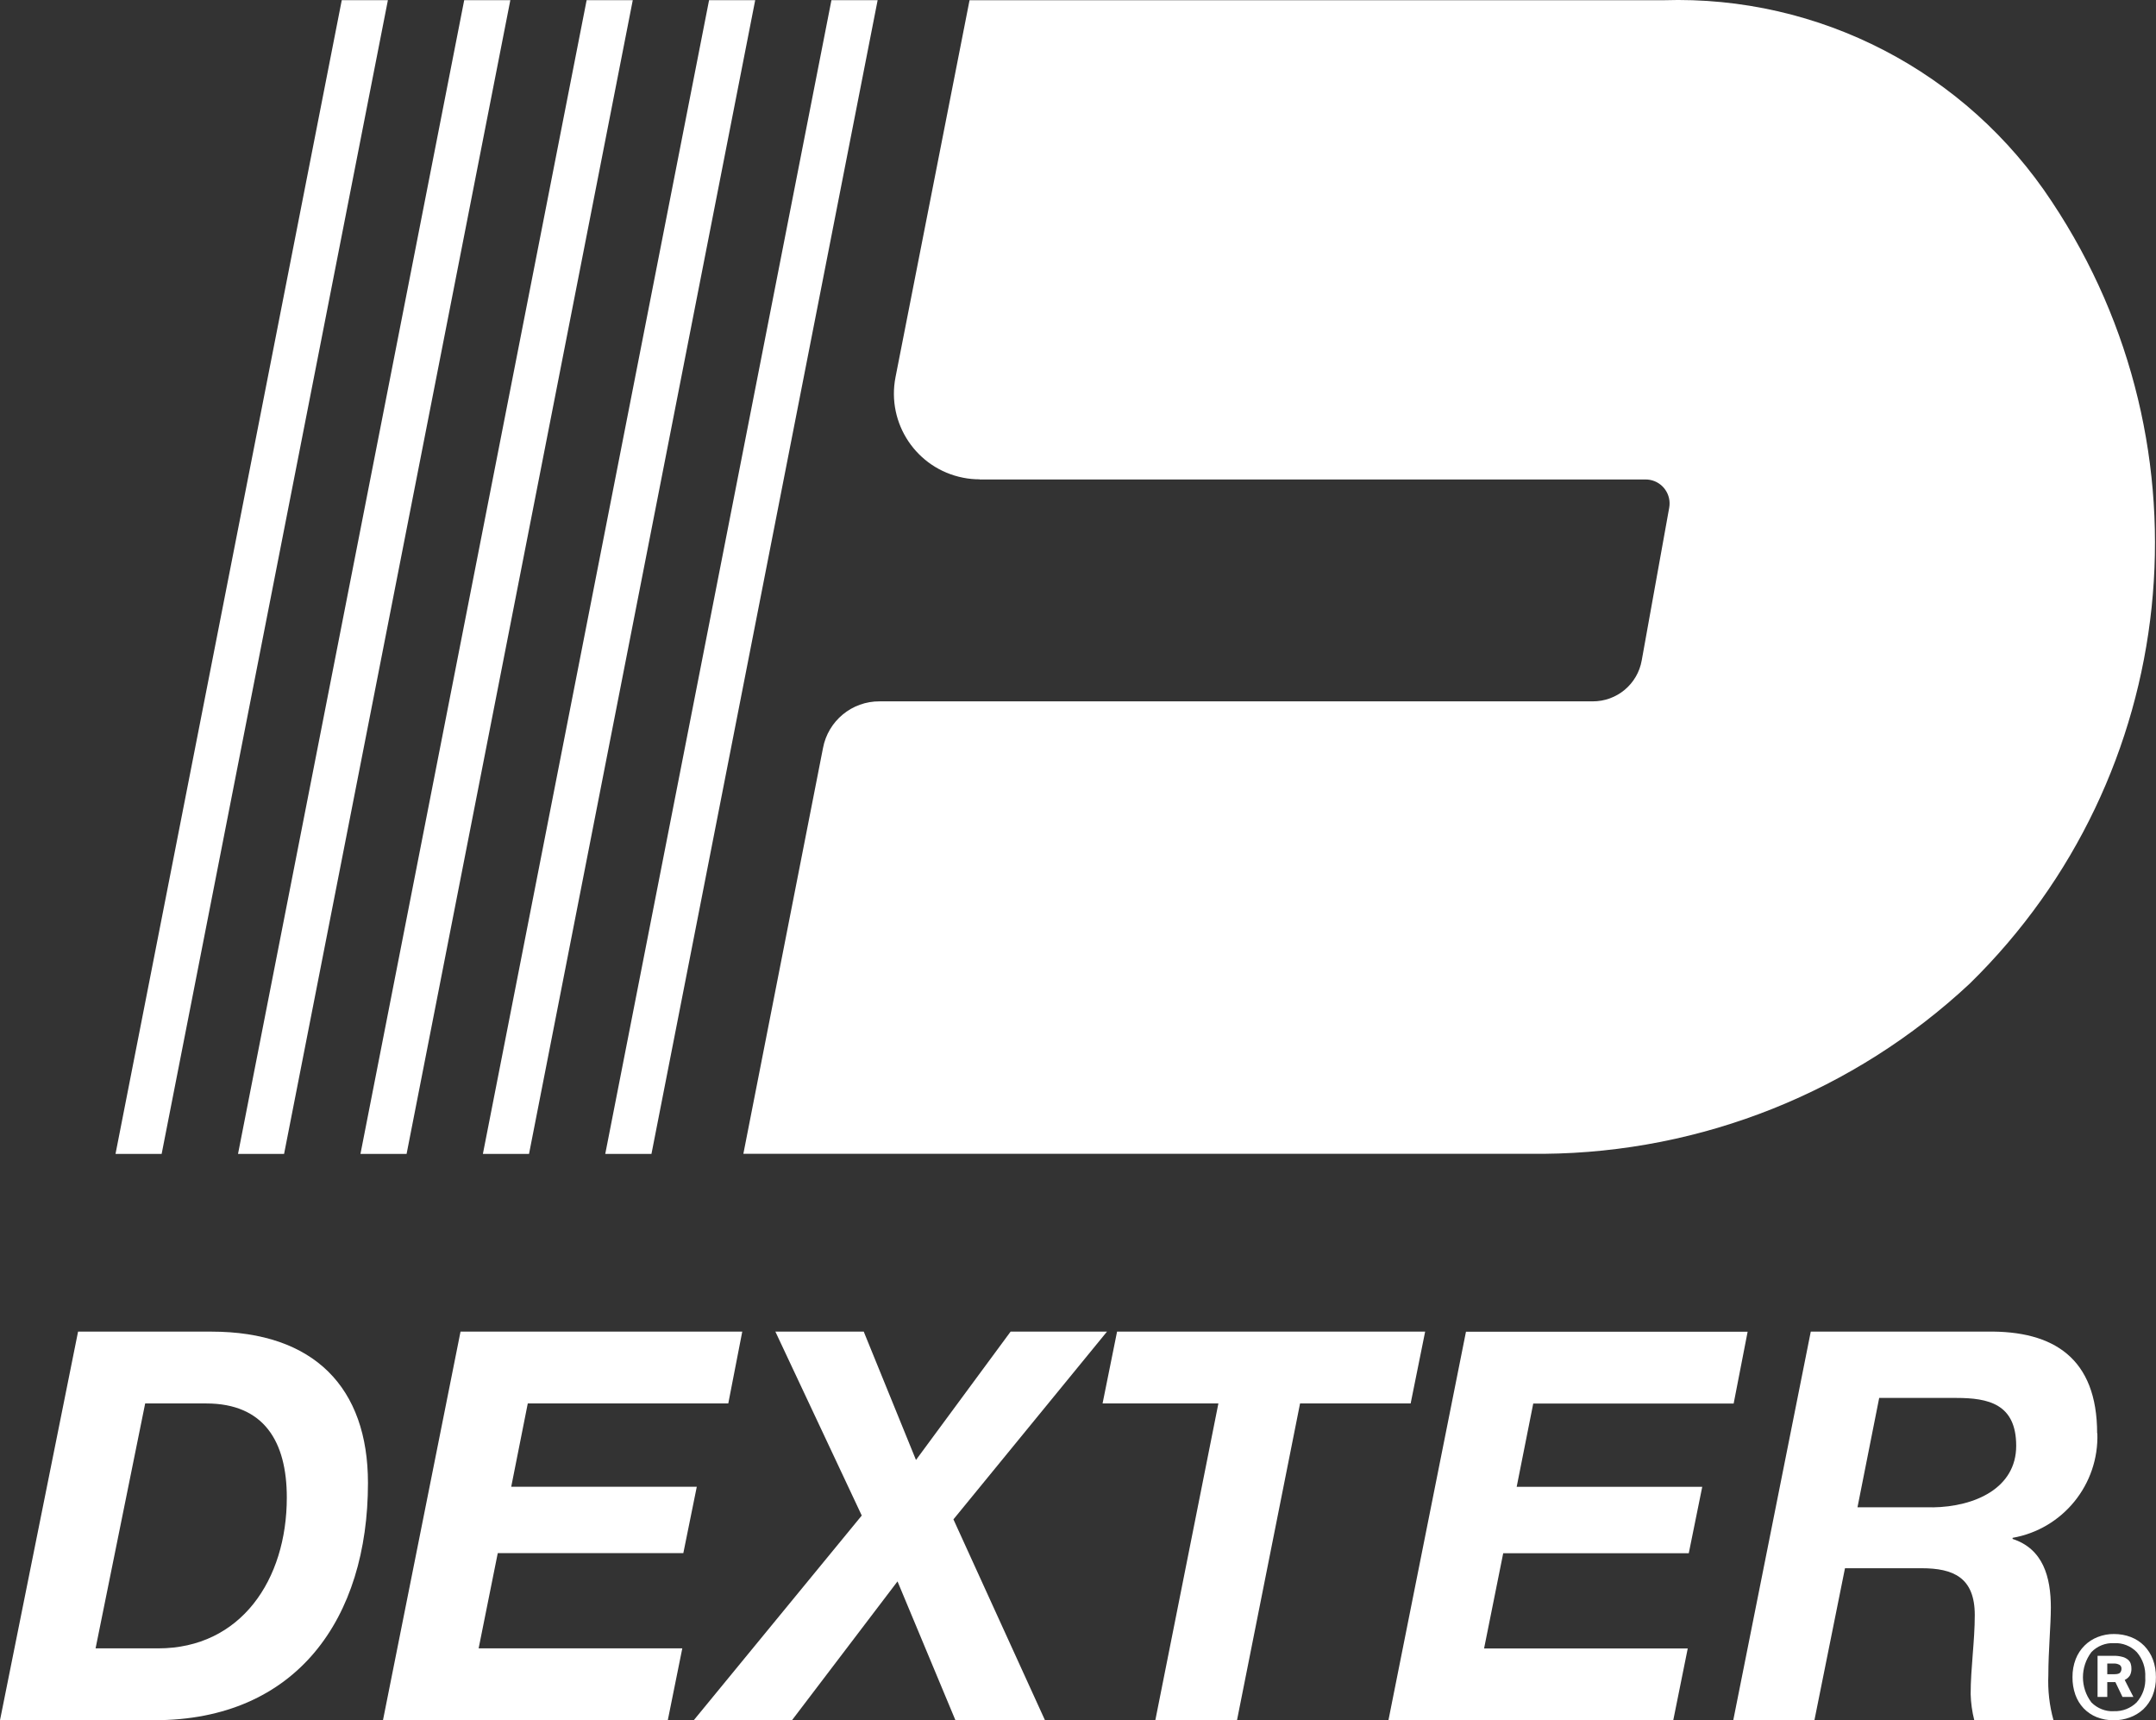
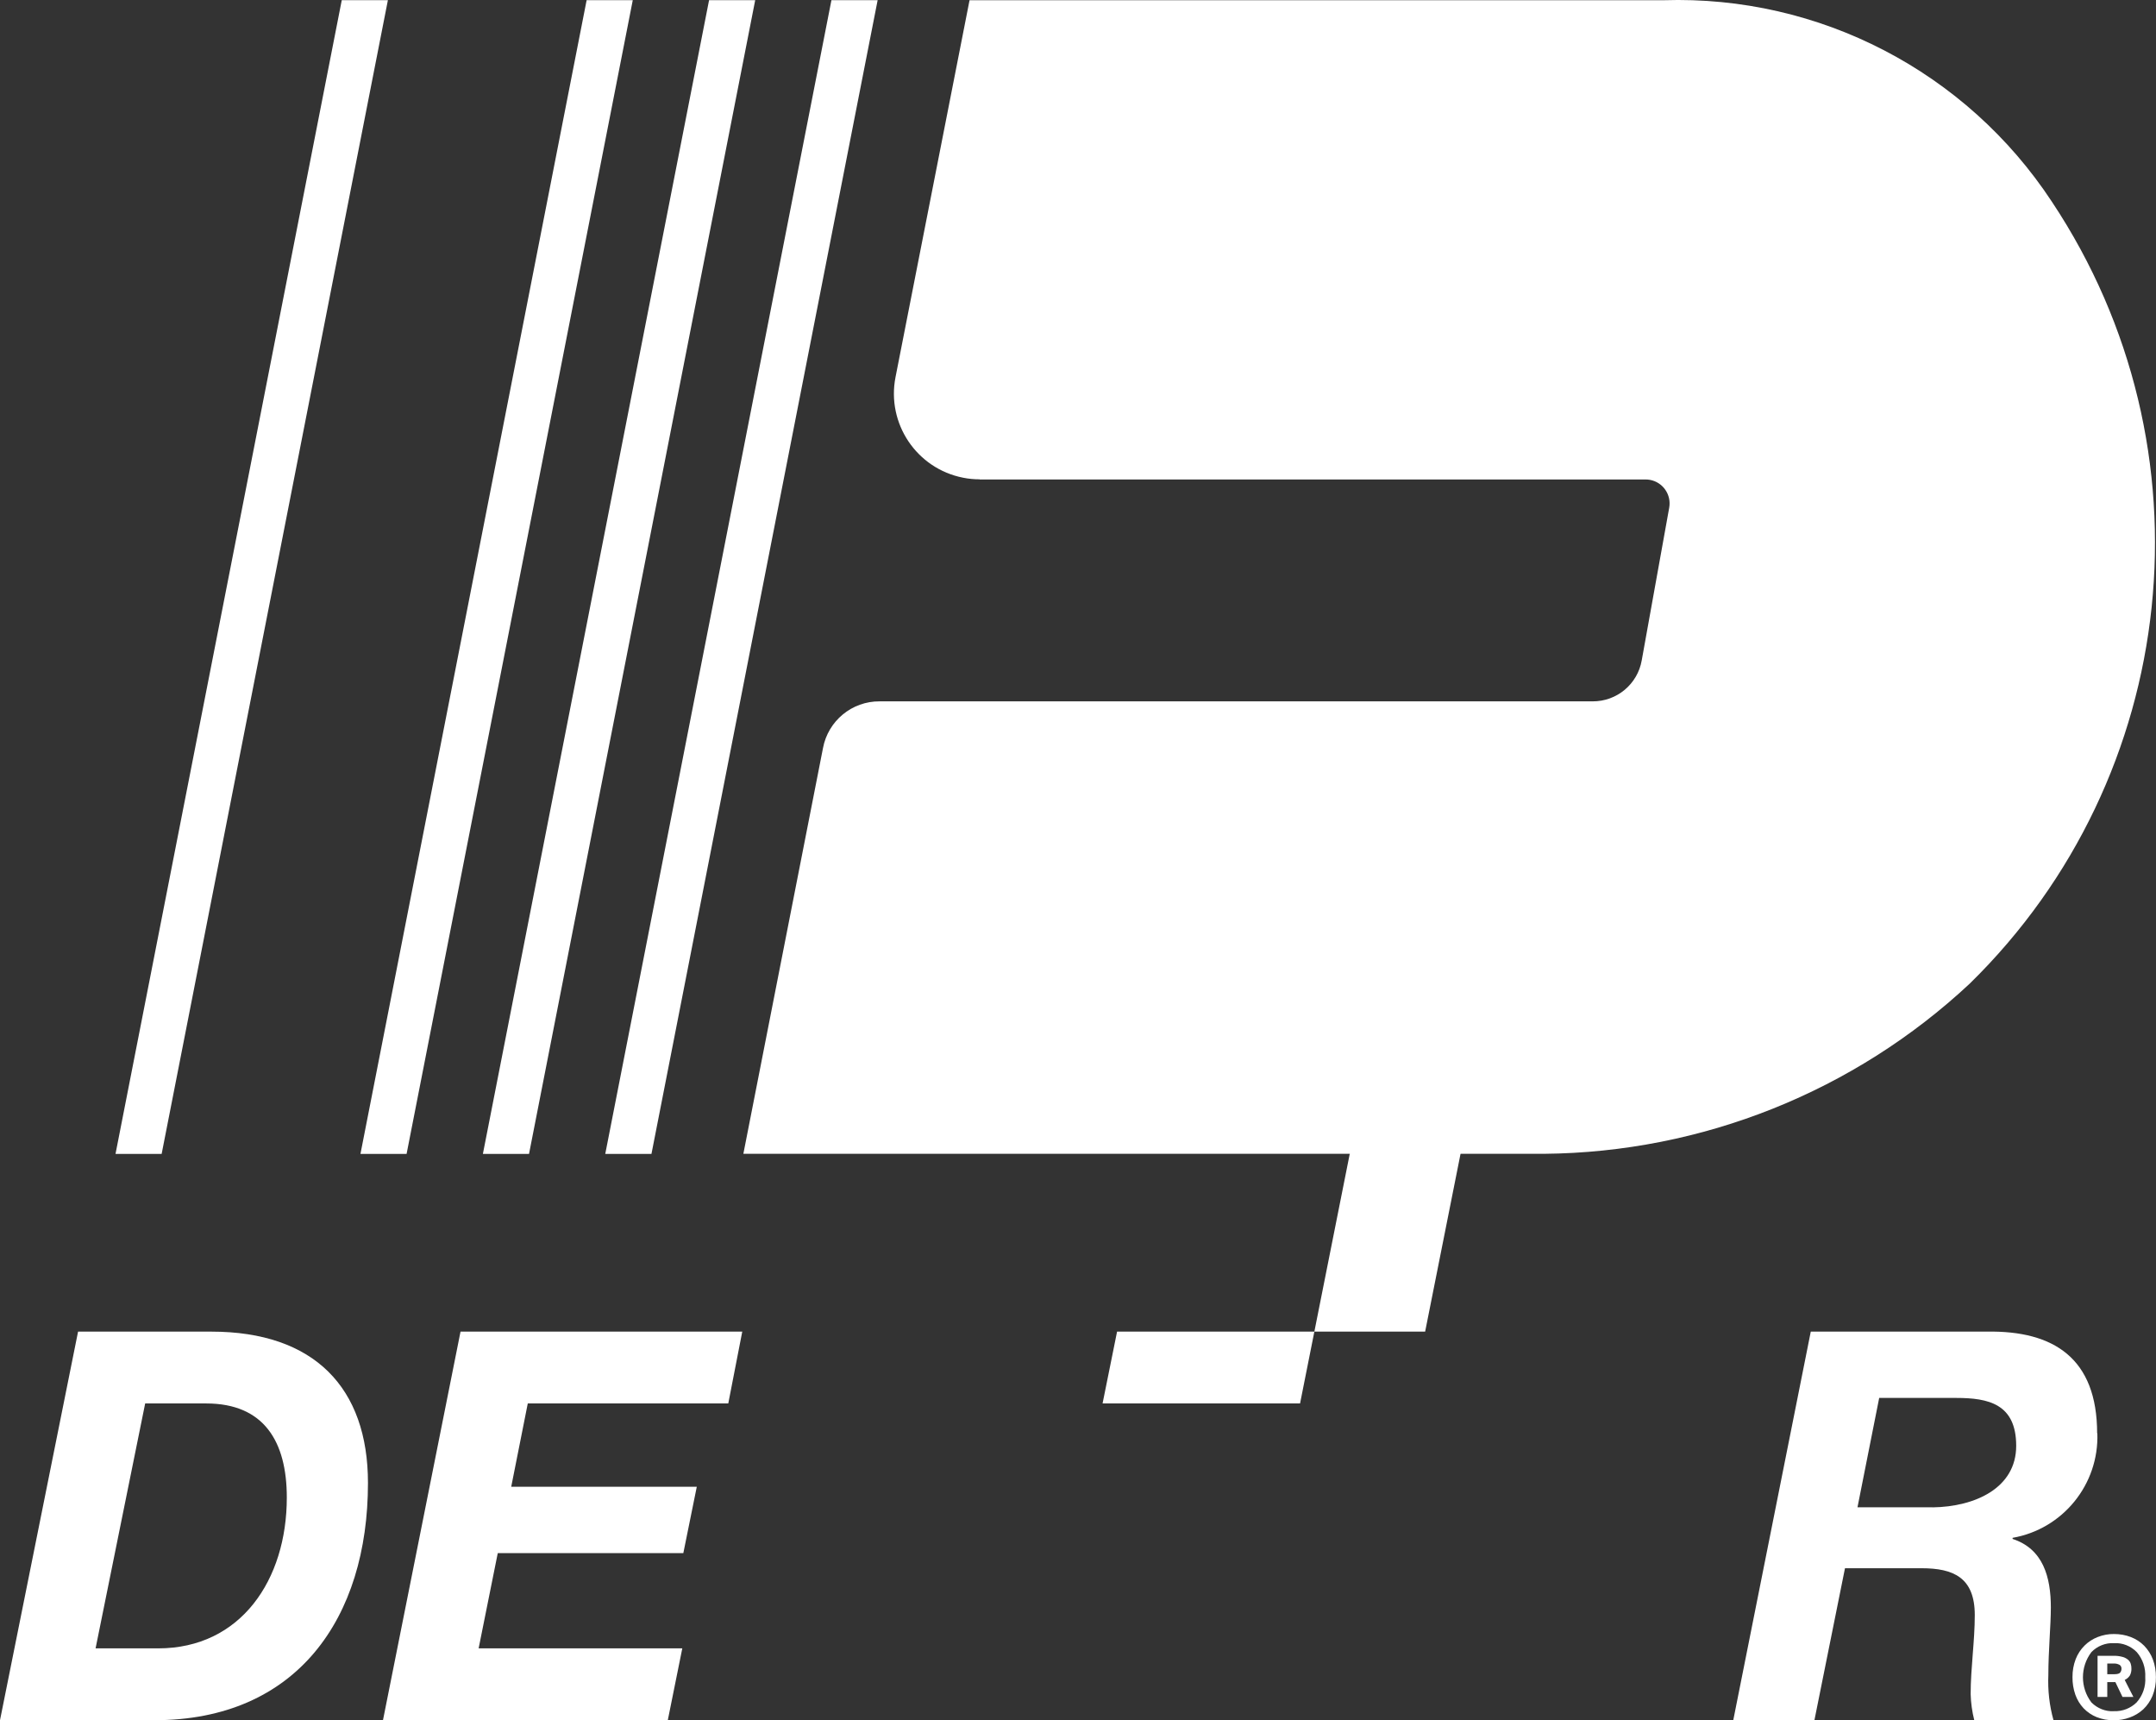
<svg xmlns="http://www.w3.org/2000/svg" id="Layer_1" viewBox="0 0 293.02 233.75">
  <rect x="0" y="0" width="293.02" height="233.75" fill="#333333" stroke="none" />
  <defs>
    <style>.cls-1,.cls-2{fill:none;}.cls-3,.cls-4{fill:#fff;}.cls-4{fill-rule:evenodd;}.cls-2{clip-path:url(#clippath);}</style>
    <clipPath id="clippath">
      <rect class="cls-1" y="0" width="293.02" height="233.75" />
    </clipPath>
  </defs>
  <g class="cls-2">
    <path class="cls-4" d="m133.15,65.15h90.5c.19,0,.39.02.58.05,1.77.32,2.95,2.01,2.63,3.79l-3.73,20.72c-.56,3.25-3.39,5.61-6.69,5.59h-96.88c-3.77-.03-7.02,2.65-7.71,6.36l-10.82,55.12h108.8c21.51-.19,42.17-8.45,57.89-23.14,28.74-28.14,33.42-72.73,11.15-106.23C267.24,9.72,247.25-.65,226.1.03h-94.33l-10.06,51.21c-1.24,6.31,2.87,12.43,9.18,13.67.74.15,1.49.22,2.24.22" />
    <path class="cls-3" d="m287.32,233.75c-.81.01-1.61-.13-2.37-.43-.67-.27-1.27-.68-1.77-1.2-.5-.53-.88-1.16-1.12-1.84-.27-.77-.4-1.58-.39-2.39-.01-.84.14-1.68.44-2.46.27-.69.68-1.32,1.21-1.84.51-.51,1.13-.9,1.8-1.16.7-.27,1.44-.41,2.19-.4.79,0,1.57.13,2.31.42.68.26,1.29.67,1.8,1.18.51.53.91,1.15,1.17,1.84.29.77.43,1.6.42,2.42.02.87-.14,1.74-.47,2.55-.29.69-.72,1.32-1.26,1.83-.53.48-1.15.86-1.83,1.1-.68.25-1.41.38-2.14.38m0-1.24c1.14.05,2.25-.38,3.07-1.18.84-.94,1.27-2.18,1.18-3.44.07-1.24-.34-2.46-1.15-3.4-.81-.83-1.93-1.28-3.09-1.22-1.15-.06-2.28.39-3.08,1.22-1.53,2.02-1.53,4.81,0,6.83.81.82,1.93,1.26,3.08,1.2m-.08-7.53c.42-.01.83.04,1.24.15.28.07.53.21.75.39.17.15.3.34.36.55.06.19.09.4.09.6.02.33-.05.67-.2.97-.17.27-.42.48-.71.62l1.18,2.31h-1.48l-.97-2.02h-1.1v2.02h-1.32v-5.59h2.15Zm.13,2.5c.41,0,.68-.08.79-.23.12-.16.18-.35.17-.55,0-.19-.09-.37-.24-.48-.27-.15-.58-.22-.88-.19h-.81v1.45h.97Z" />
    <path class="cls-3" d="m88.54,156.79L119.28.02h-6.28l-30.74,156.77h6.27Z" />
    <path class="cls-3" d="m71.9,156.79L102.64.02h-6.27l-30.74,156.77h6.27Z" />
    <path class="cls-3" d="m55.26,156.79L86,.02h-6.27l-30.74,156.77h6.27Z" />
-     <path class="cls-3" d="m38.61,156.79L69.36.02h-6.27l-30.74,156.77h6.27Z" />
    <path class="cls-3" d="m52.72.02h-6.27L15.7,156.79h6.27L52.72.02Z" />
    <path class="cls-3" d="m28.73,180.94H10.61L0,233.74h21c19.32,0,29.01-13.83,29.01-32.24,0-12.94-7.31-20.56-21.29-20.56m-7.23,43.04h-8.5l6.74-33.28h8.29c7.87,0,10.96,5.18,10.96,12.79,0,11.17-6.25,20.49-17.49,20.49" />
    <path class="cls-3" d="m92.87,211.04l1.83-9.02h-25.22l2.25-11.32h27.25l1.9-9.76h-38.29l-10.54,52.8h38.71l1.97-9.76h-27.68l2.6-12.94h25.22Z" />
-     <path class="cls-3" d="m150.43,180.94h-13.08l-12.86,17.44-7.1-17.44h-12.01l11.74,24.99-22.83,27.81h13.35l14.34-18.86,7.87,18.86h12.17l-12.44-27.29,20.87-25.51Z" />
-     <path class="cls-3" d="m193.69,180.94h-41.87l-1.97,9.76h15.74l-8.57,43.04h11.1l8.57-43.04h15.03l1.97-9.76Z" />
-     <path class="cls-3" d="m208.36,190.71h27.26l1.9-9.76h-38.28l-10.54,52.8h38.71l1.97-9.76h-27.68l2.6-12.94h25.22l1.83-9.02h-25.22l2.25-11.31Z" />
+     <path class="cls-3" d="m193.69,180.94h-41.87l-1.97,9.76h15.74h11.1l8.57-43.04h15.03l1.97-9.76Z" />
    <path class="cls-3" d="m285.02,194.77c0-10.21-5.91-13.98-14.96-13.83h-23.96l-10.53,52.78h11.03l4.15-20.63h10.4c4.35,0,7.24,1.27,7.24,6.37,0,3.56-.56,7.18-.56,10.73.03,1.2.2,2.39.49,3.55h10.77c-.56-2-.79-4.07-.7-6.14,0-3.25.34-6.8.34-9.17,0-4.14-1.05-7.97-5.2-9.32v-.15c6.84-1.2,11.75-7.26,11.52-14.2m-22.41,10.05h-10.19l2.95-14.86h10.47c4.36,0,8.15.8,8.15,6.51s-5.55,8.28-11.38,8.36" />
  </g>
</svg>